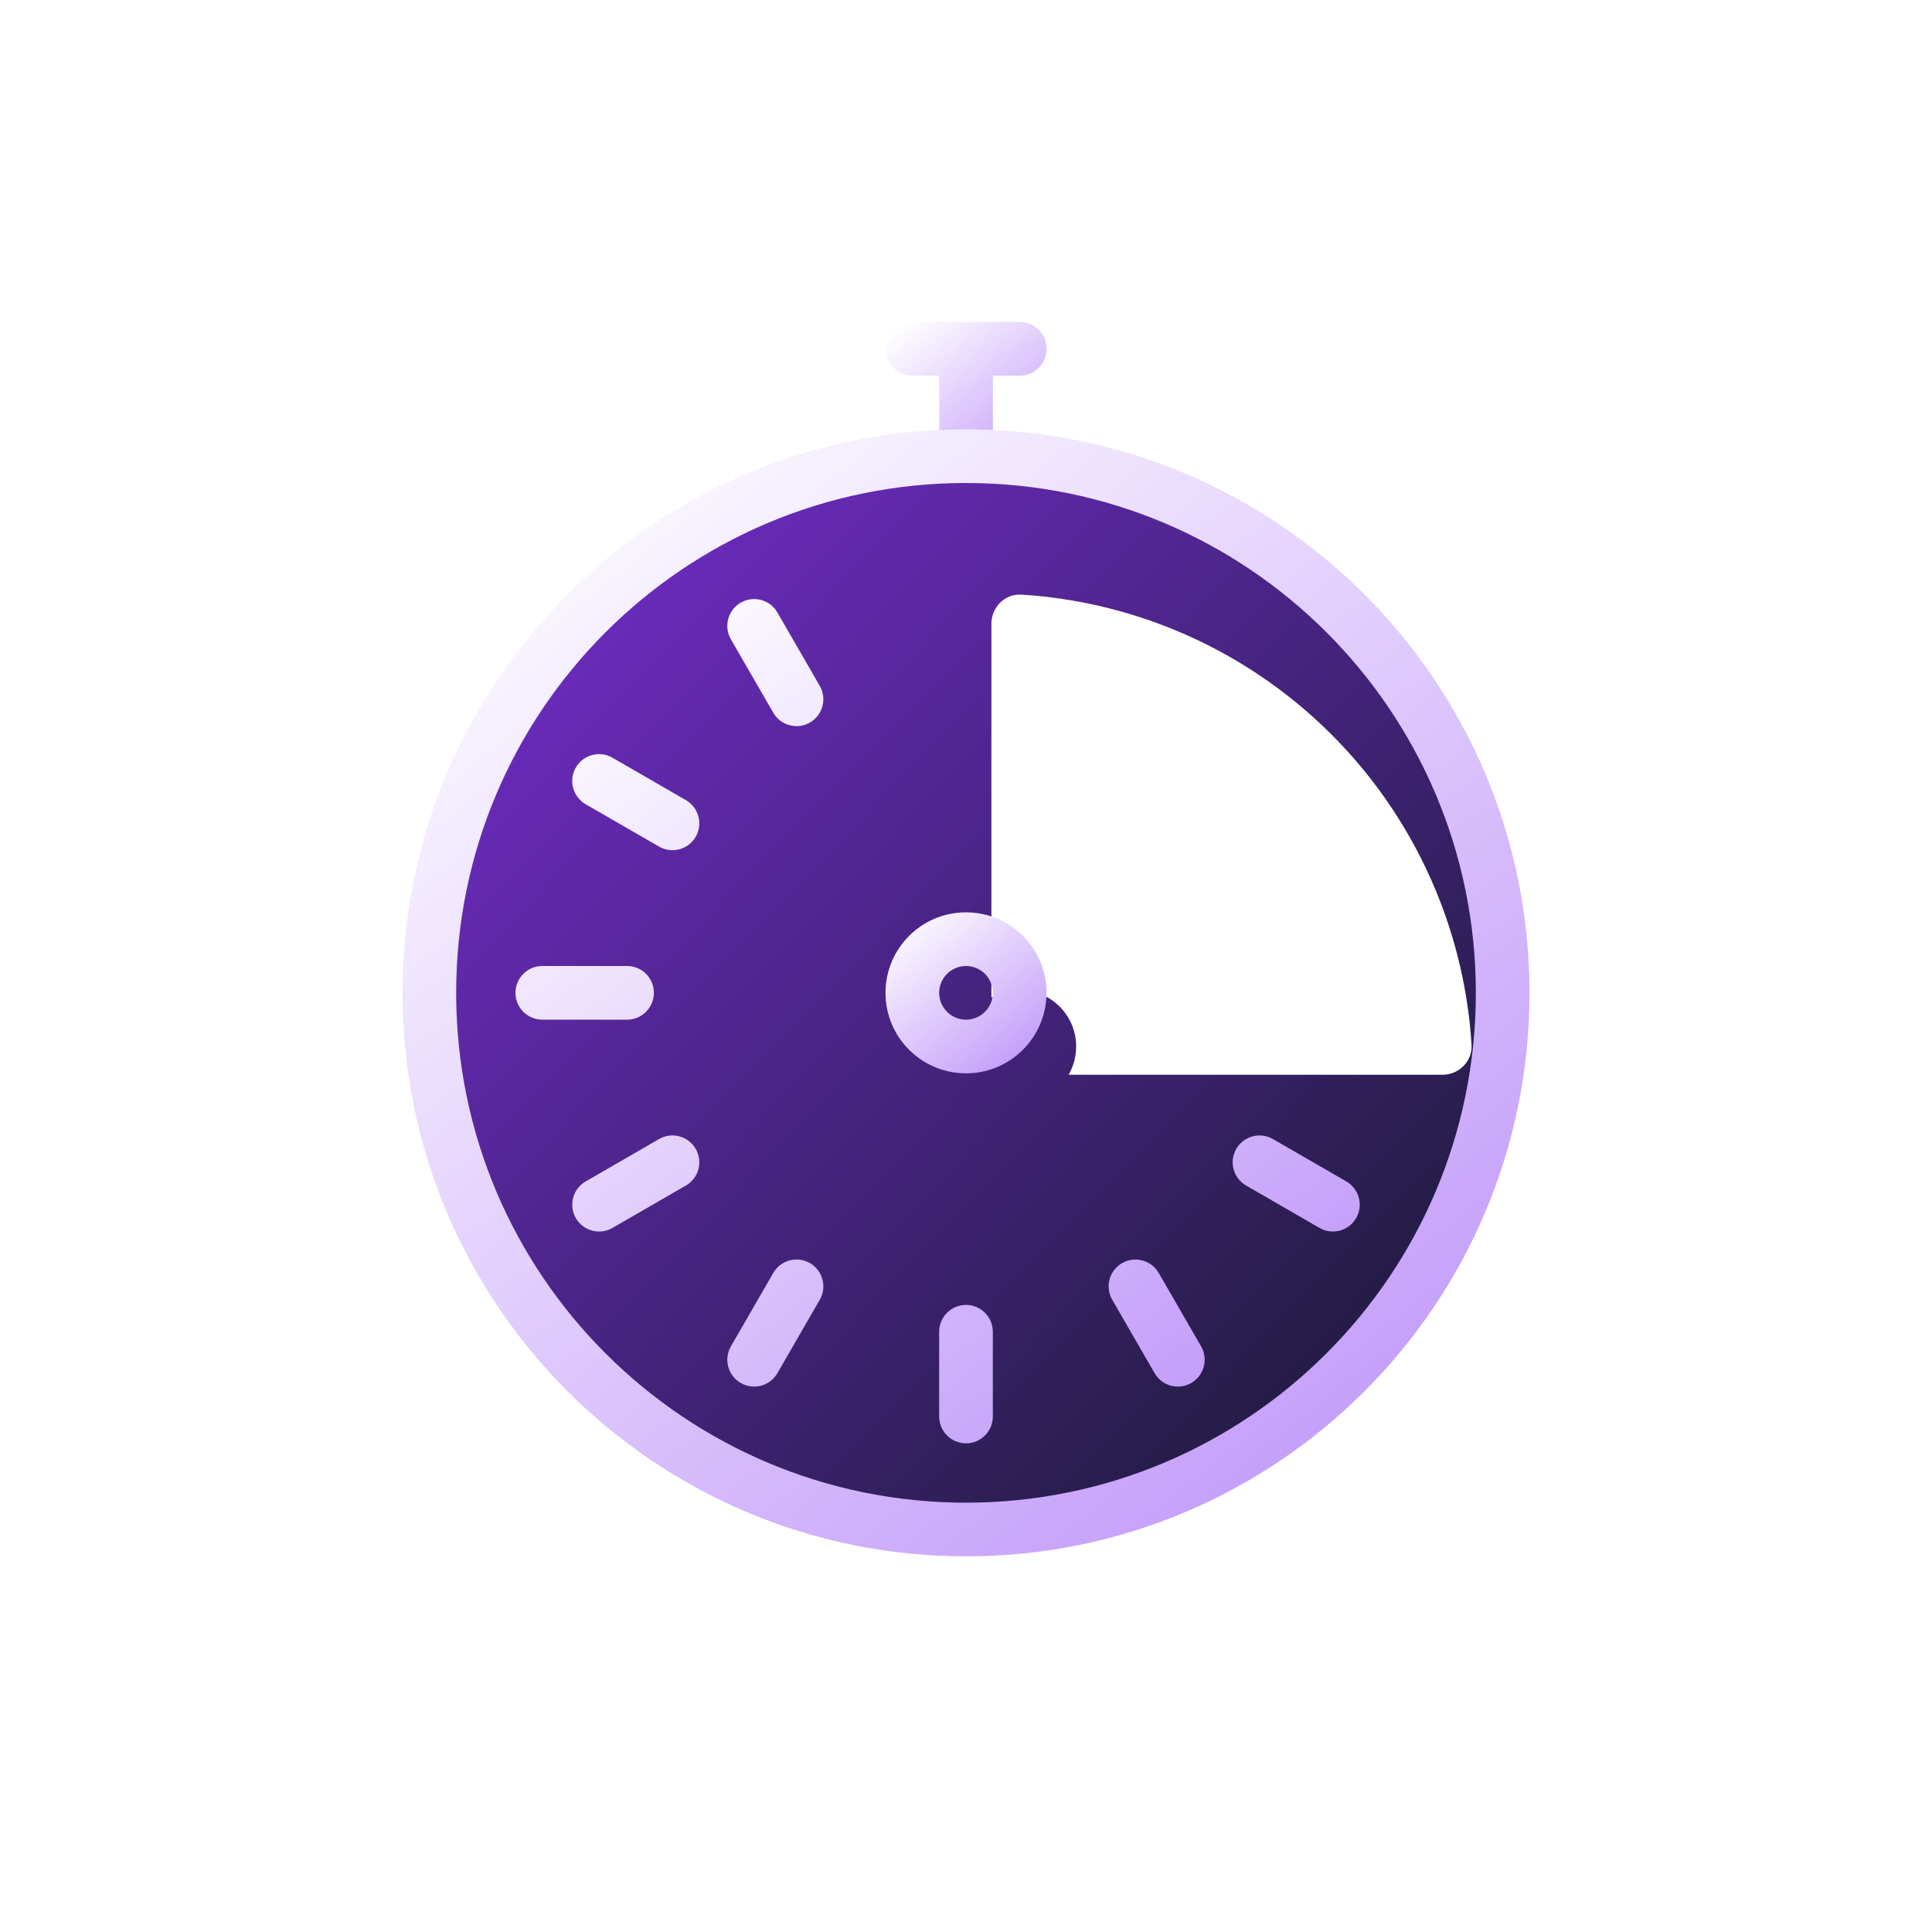
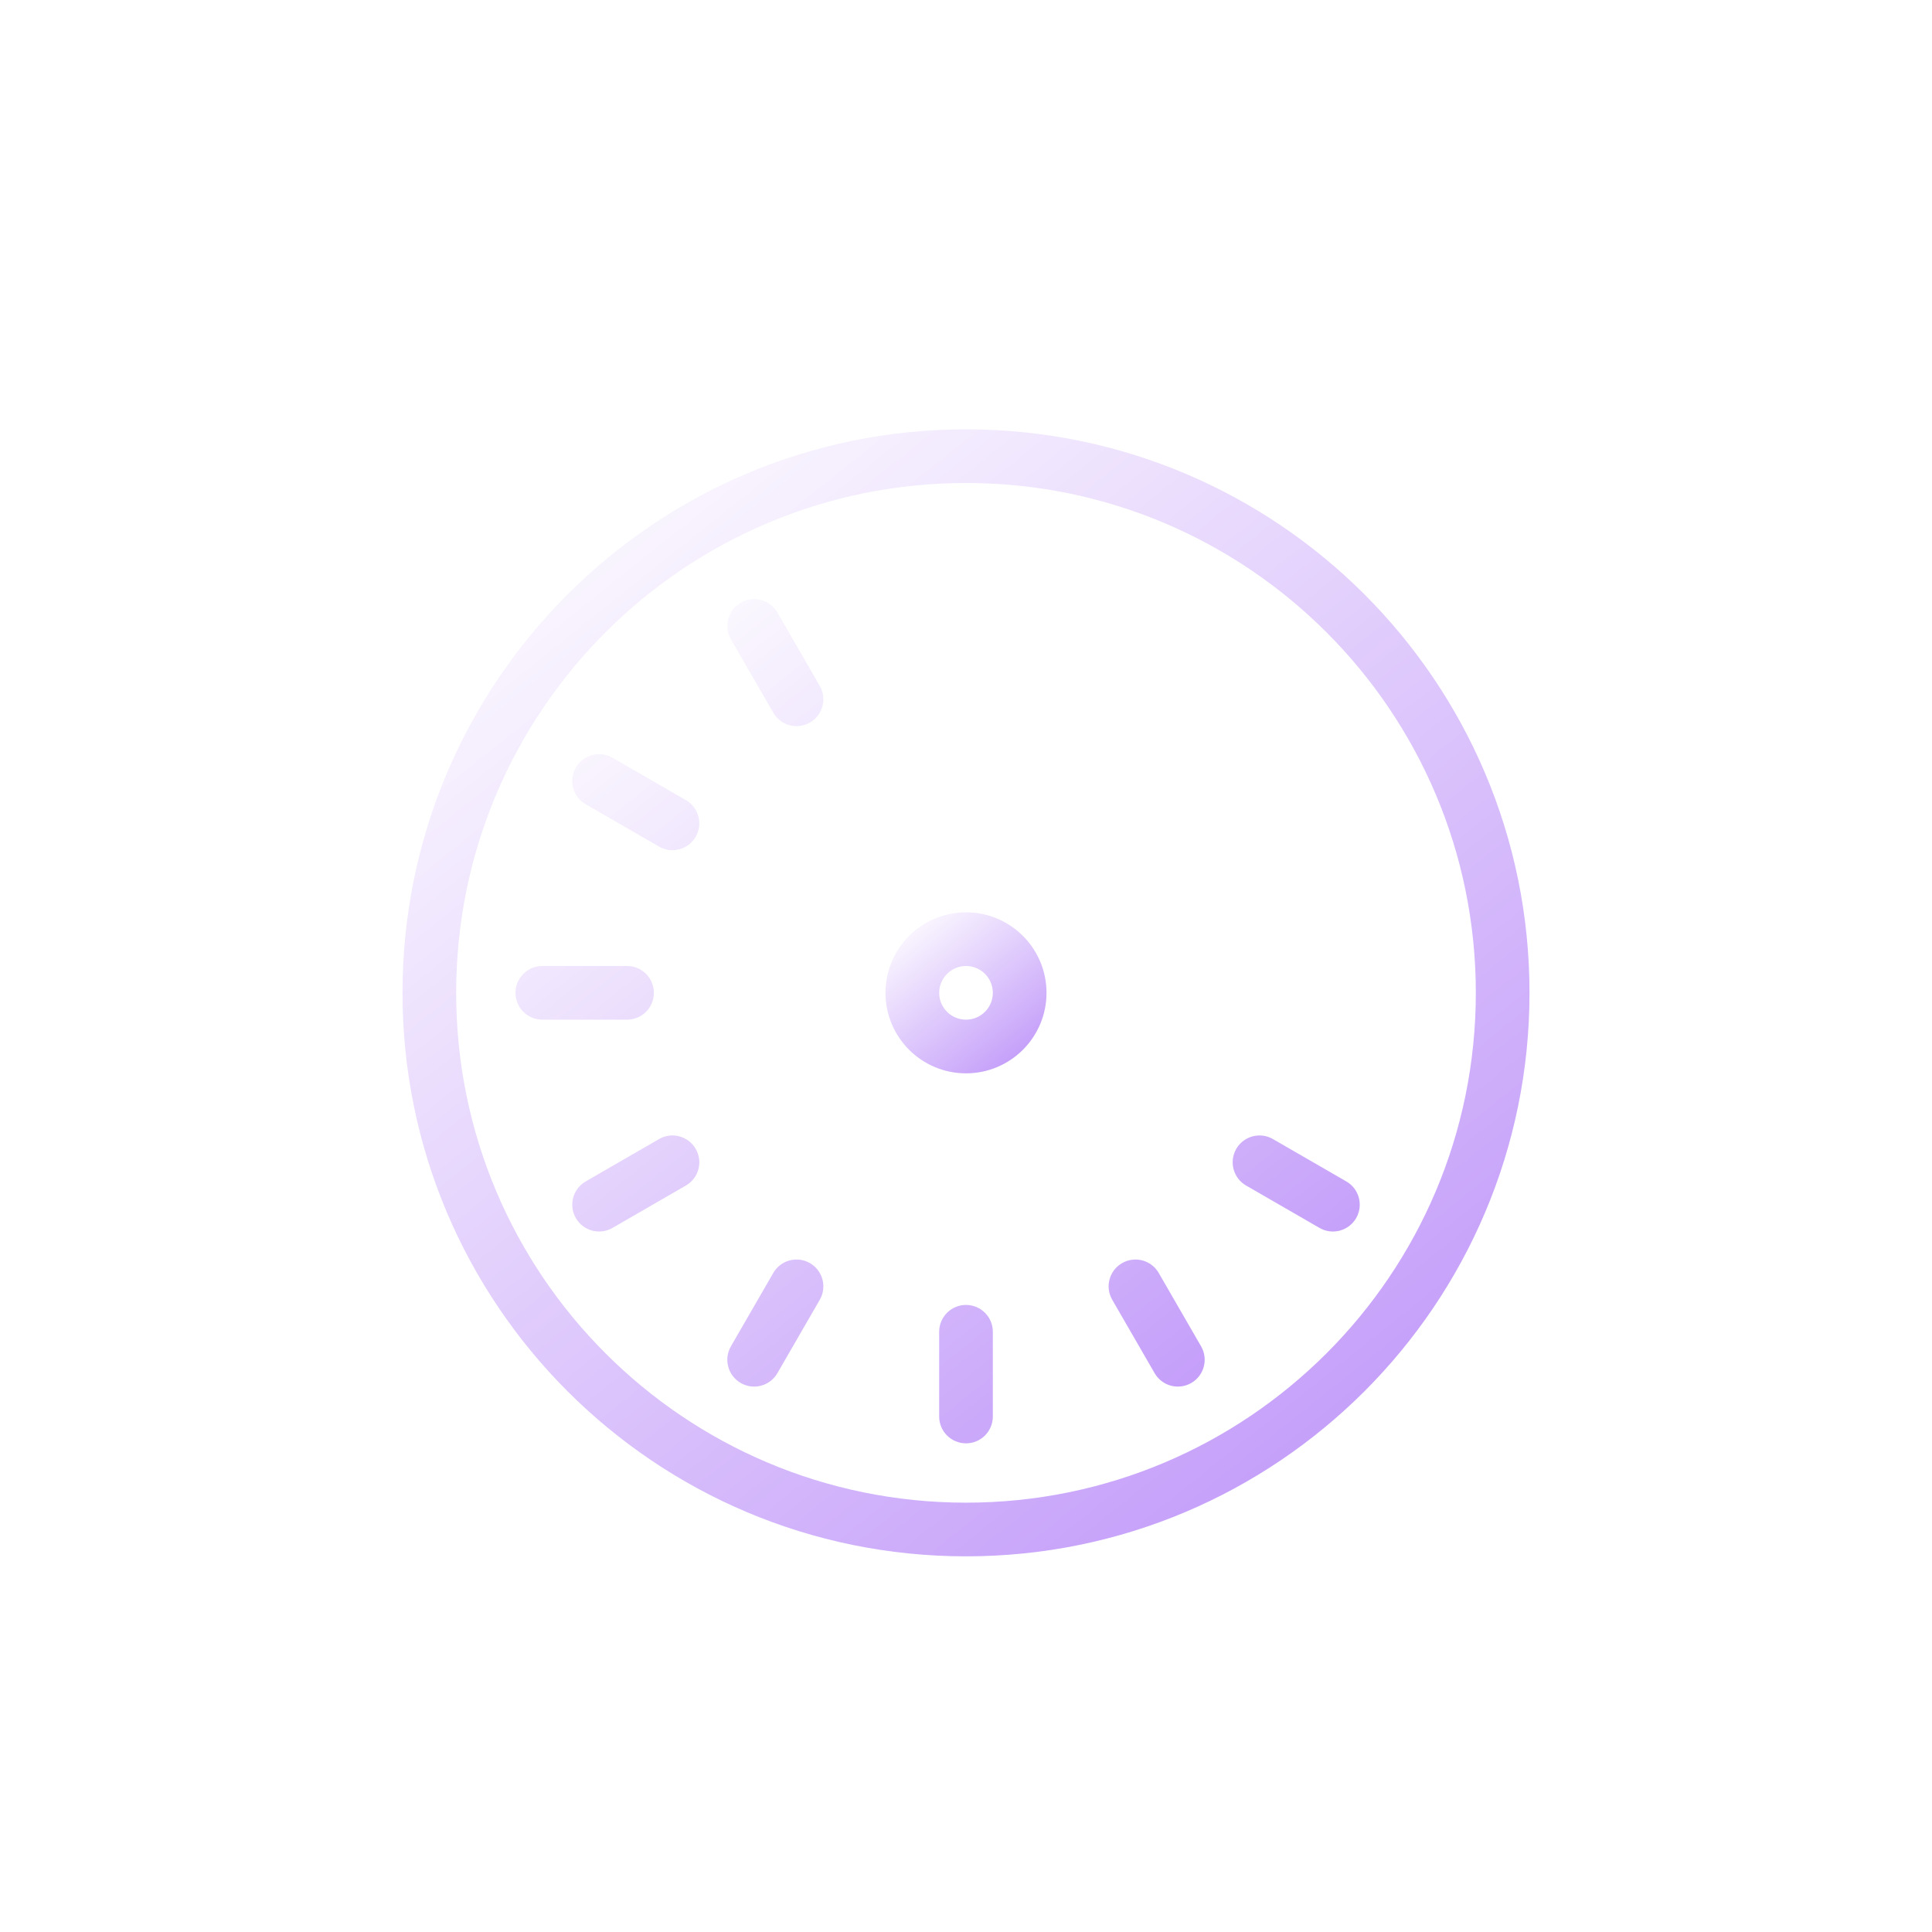
<svg xmlns="http://www.w3.org/2000/svg" width="72" height="72" viewBox="0 0 72 72" fill="none">
-   <path fill-rule="evenodd" clip-rule="evenodd" d="M34 11.999C33.448 11.999 33 12.447 33 12.999C33 13.552 33.448 13.999 34 13.999H35.002V17.003C35.002 17.555 35.449 18.003 36.002 18.003C36.554 18.003 37.002 17.555 37.002 17.003V13.999H38.004C38.556 13.999 39.004 13.552 39.004 12.999C39.004 12.447 38.556 11.999 38.004 11.999H36.002H34Z" fill="url(#paint0_linear_789_3190)" />
-   <path d="M56 37C56 48.046 47.046 57 36 57C24.954 57 16 48.046 16 37C16 25.954 24.954 17 36 17C47.046 17 56 25.954 56 37Z" fill="url(#paint1_linear_789_3190)" />
  <path fill-rule="evenodd" clip-rule="evenodd" d="M36 18C25.507 18 17 26.506 17 37C17 47.493 25.507 56 36 56C46.493 56 55 47.493 55 37C55 26.506 46.493 18 36 18ZM15 37C15 25.402 24.402 16 36 16C47.598 16 57 25.402 57 37C57 48.598 47.598 58 36 58C24.402 58 15 48.598 15 37Z" fill="url(#paint2_linear_789_3190)" />
  <path fill-rule="evenodd" clip-rule="evenodd" d="M28.818 26.561C29.094 27.039 29.706 27.203 30.184 26.927C30.662 26.65 30.826 26.039 30.55 25.561L28.971 22.826C28.695 22.347 28.083 22.183 27.605 22.459C27.127 22.736 26.963 23.347 27.239 23.826L28.818 26.561ZM25.927 31.184C25.651 31.662 25.039 31.826 24.561 31.55L21.825 29.971C21.347 29.695 21.183 29.083 21.459 28.605C21.735 28.126 22.347 27.962 22.825 28.239L25.561 29.818C26.039 30.094 26.203 30.706 25.927 31.184ZM23.368 38C23.921 38 24.368 37.552 24.368 37C24.368 36.447 23.921 36 23.368 36H20.21C19.658 36 19.21 36.447 19.21 37C19.21 37.552 19.658 38 20.21 38H23.368ZM35 52.789C35 53.342 35.448 53.789 36 53.789C36.552 53.789 37 53.342 37 52.789V49.631C37 49.079 36.552 48.631 36 48.631C35.448 48.631 35 49.079 35 49.631V52.789ZM49.174 45.761C49.652 46.037 50.264 45.873 50.54 45.395C50.816 44.916 50.652 44.305 50.174 44.029L47.438 42.449C46.96 42.173 46.349 42.337 46.072 42.815C45.796 43.293 45.96 43.905 46.438 44.181L49.174 45.761ZM27.605 51.54C27.127 51.264 26.963 50.652 27.239 50.174L28.818 47.439C29.094 46.961 29.706 46.797 30.184 47.073C30.663 47.349 30.826 47.961 30.55 48.439L28.971 51.174C28.695 51.652 28.084 51.816 27.605 51.54ZM44.395 51.54C43.916 51.816 43.305 51.652 43.029 51.174L41.45 48.439C41.173 47.961 41.337 47.349 41.816 47.073C42.294 46.797 42.906 46.961 43.182 47.439L44.761 50.174C45.037 50.652 44.873 51.264 44.395 51.54ZM21.826 44.029C21.348 44.305 21.184 44.916 21.46 45.395C21.736 45.873 22.348 46.037 22.826 45.761L25.561 44.181C26.04 43.905 26.204 43.293 25.927 42.815C25.651 42.337 25.04 42.173 24.561 42.449L21.826 44.029Z" fill="url(#paint3_linear_789_3190)" />
  <g filter="url(#filter0_di_789_3190)">
    <path fill-rule="evenodd" clip-rule="evenodd" d="M52.84 36.933C52.879 37.55 52.373 38.053 51.754 38.053H37.824C38.003 37.743 38.105 37.383 38.105 37C38.105 35.837 37.163 34.895 36 34.895C35.616 34.895 35.257 34.997 34.947 35.176V21.245C34.947 20.627 35.449 20.121 36.067 20.16C38.038 20.283 39.978 20.732 41.808 21.49C43.983 22.39 45.959 23.711 47.624 25.376C49.289 27.041 50.609 29.017 51.51 31.192C52.268 33.022 52.717 34.962 52.84 36.933Z" fill="white" />
  </g>
  <path fill-rule="evenodd" clip-rule="evenodd" d="M36 36C35.448 36 35 36.448 35 37C35 37.552 35.448 38 36 38C36.552 38 37 37.552 37 37C37 36.448 36.552 36 36 36ZM33 37C33 35.343 34.343 34 36 34C37.657 34 39 35.343 39 37C39 38.657 37.657 40 36 40C34.343 40 33 38.657 33 37Z" fill="url(#paint4_linear_789_3190)" />
  <defs>
    <filter id="filter0_di_789_3190" x="34.947" y="20.158" width="21.895" height="21.895" filterUnits="userSpaceOnUse" color-interpolation-filters="sRGB">
      <feFlood flood-opacity="0" result="BackgroundImageFix" />
      <feColorMatrix in="SourceAlpha" type="matrix" values="0 0 0 0 0 0 0 0 0 0 0 0 0 0 0 0 0 0 127 0" result="hardAlpha" />
      <feOffset dx="2" dy="2" />
      <feGaussianBlur stdDeviation="1" />
      <feComposite in2="hardAlpha" operator="out" />
      <feColorMatrix type="matrix" values="0 0 0 0 0.786 0 0 0 0 0.575 0 0 0 0 1 0 0 0 0.32 0" />
      <feBlend mode="normal" in2="BackgroundImageFix" result="effect1_dropShadow_789_3190" />
      <feBlend mode="normal" in="SourceGraphic" in2="effect1_dropShadow_789_3190" result="shape" />
      <feColorMatrix in="SourceAlpha" type="matrix" values="0 0 0 0 0 0 0 0 0 0 0 0 0 0 0 0 0 0 127 0" result="hardAlpha" />
      <feOffset />
      <feGaussianBlur stdDeviation="0.5" />
      <feComposite in2="hardAlpha" operator="arithmetic" k2="-1" k3="1" />
      <feColorMatrix type="matrix" values="0 0 0 0 0.31 0 0 0 0 0.02 0 0 0 0 0.6 0 0 0 0.24 0" />
      <feBlend mode="normal" in2="shape" result="effect2_innerShadow_789_3190" />
    </filter>
    <linearGradient id="paint0_linear_789_3190" x1="33" y1="12.571" x2="37.739" y2="18.512" gradientUnits="userSpaceOnUse">
      <stop stop-color="white" />
      <stop offset="1" stop-color="#BF95F9" />
    </linearGradient>
    <linearGradient id="paint1_linear_789_3190" x1="16" y1="17" x2="56.002" y2="55.945" gradientUnits="userSpaceOnUse">
      <stop stop-color="#792DD4" />
      <stop offset="1" stop-color="#151A2D" />
    </linearGradient>
    <linearGradient id="paint2_linear_789_3190" x1="15" y1="20" x2="48.154" y2="61.557" gradientUnits="userSpaceOnUse">
      <stop stop-color="white" />
      <stop offset="1" stop-color="#BF95F9" />
    </linearGradient>
    <linearGradient id="paint3_linear_789_3190" x1="19.21" y1="25.322" x2="44.048" y2="56.454" gradientUnits="userSpaceOnUse">
      <stop stop-color="white" />
      <stop offset="1" stop-color="#BF95F9" />
    </linearGradient>
    <linearGradient id="paint4_linear_789_3190" x1="33" y1="34.571" x2="37.736" y2="40.508" gradientUnits="userSpaceOnUse">
      <stop stop-color="white" />
      <stop offset="1" stop-color="#BF95F9" />
    </linearGradient>
  </defs>
</svg>